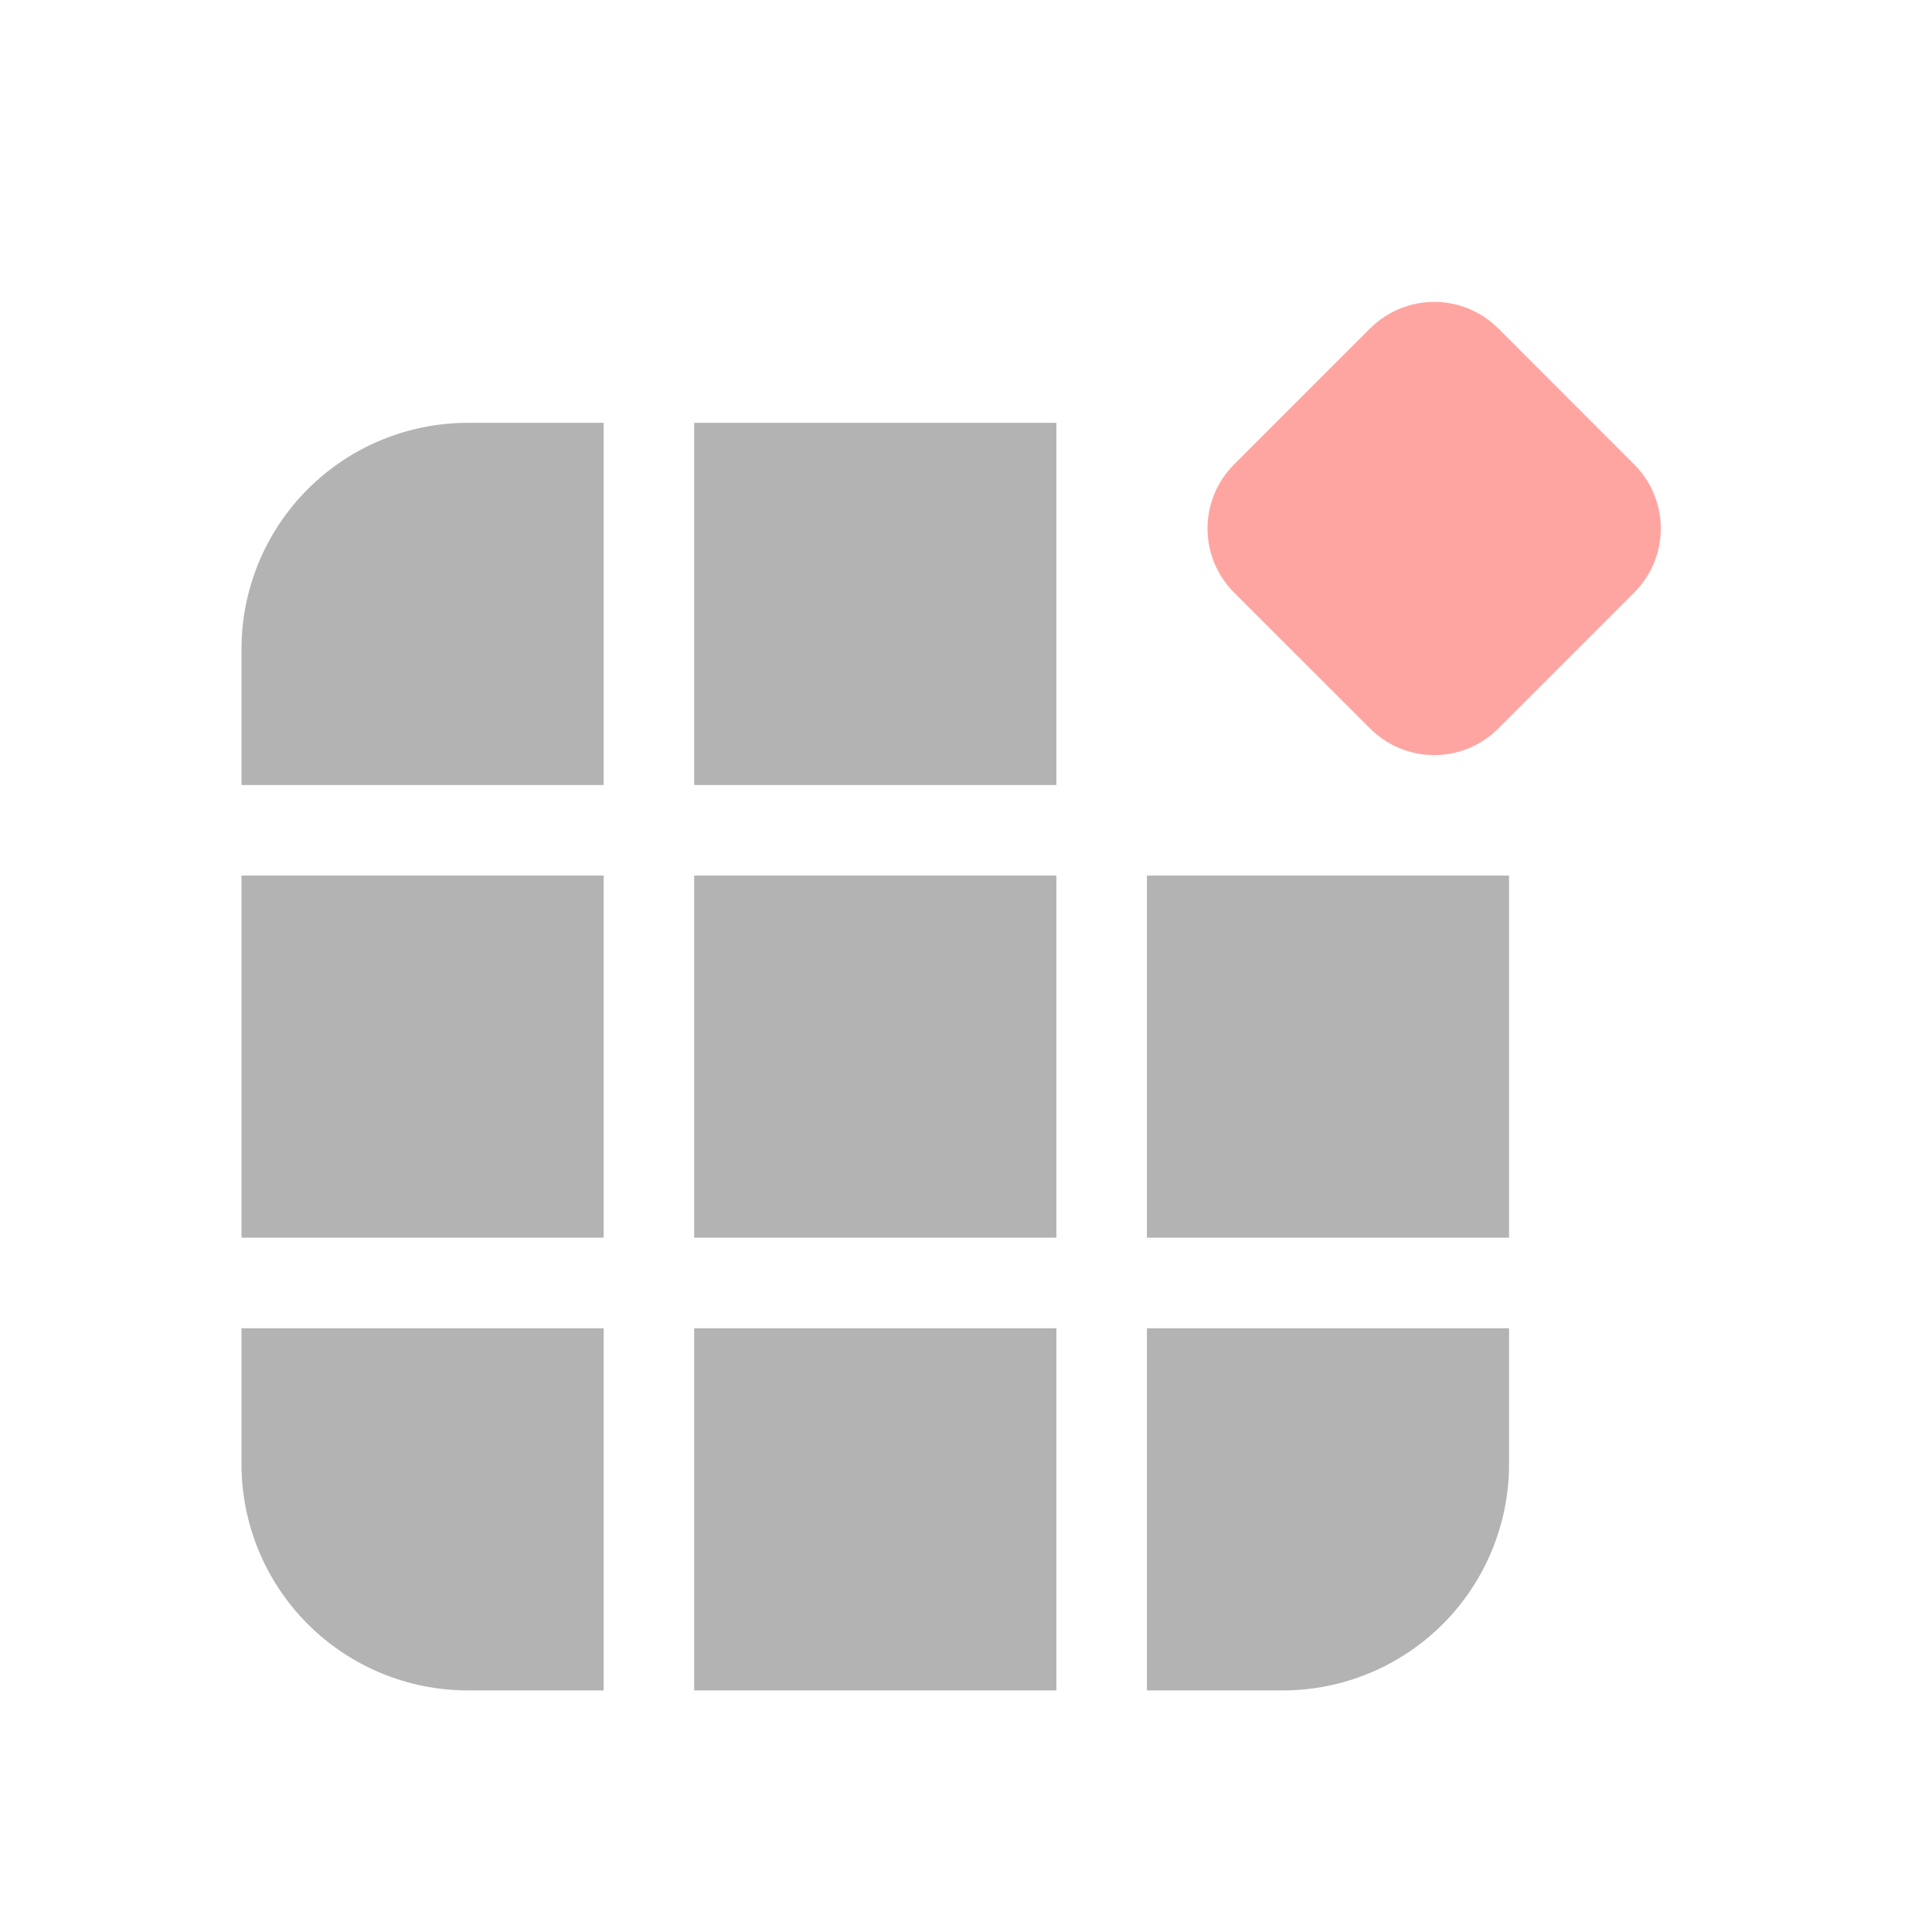
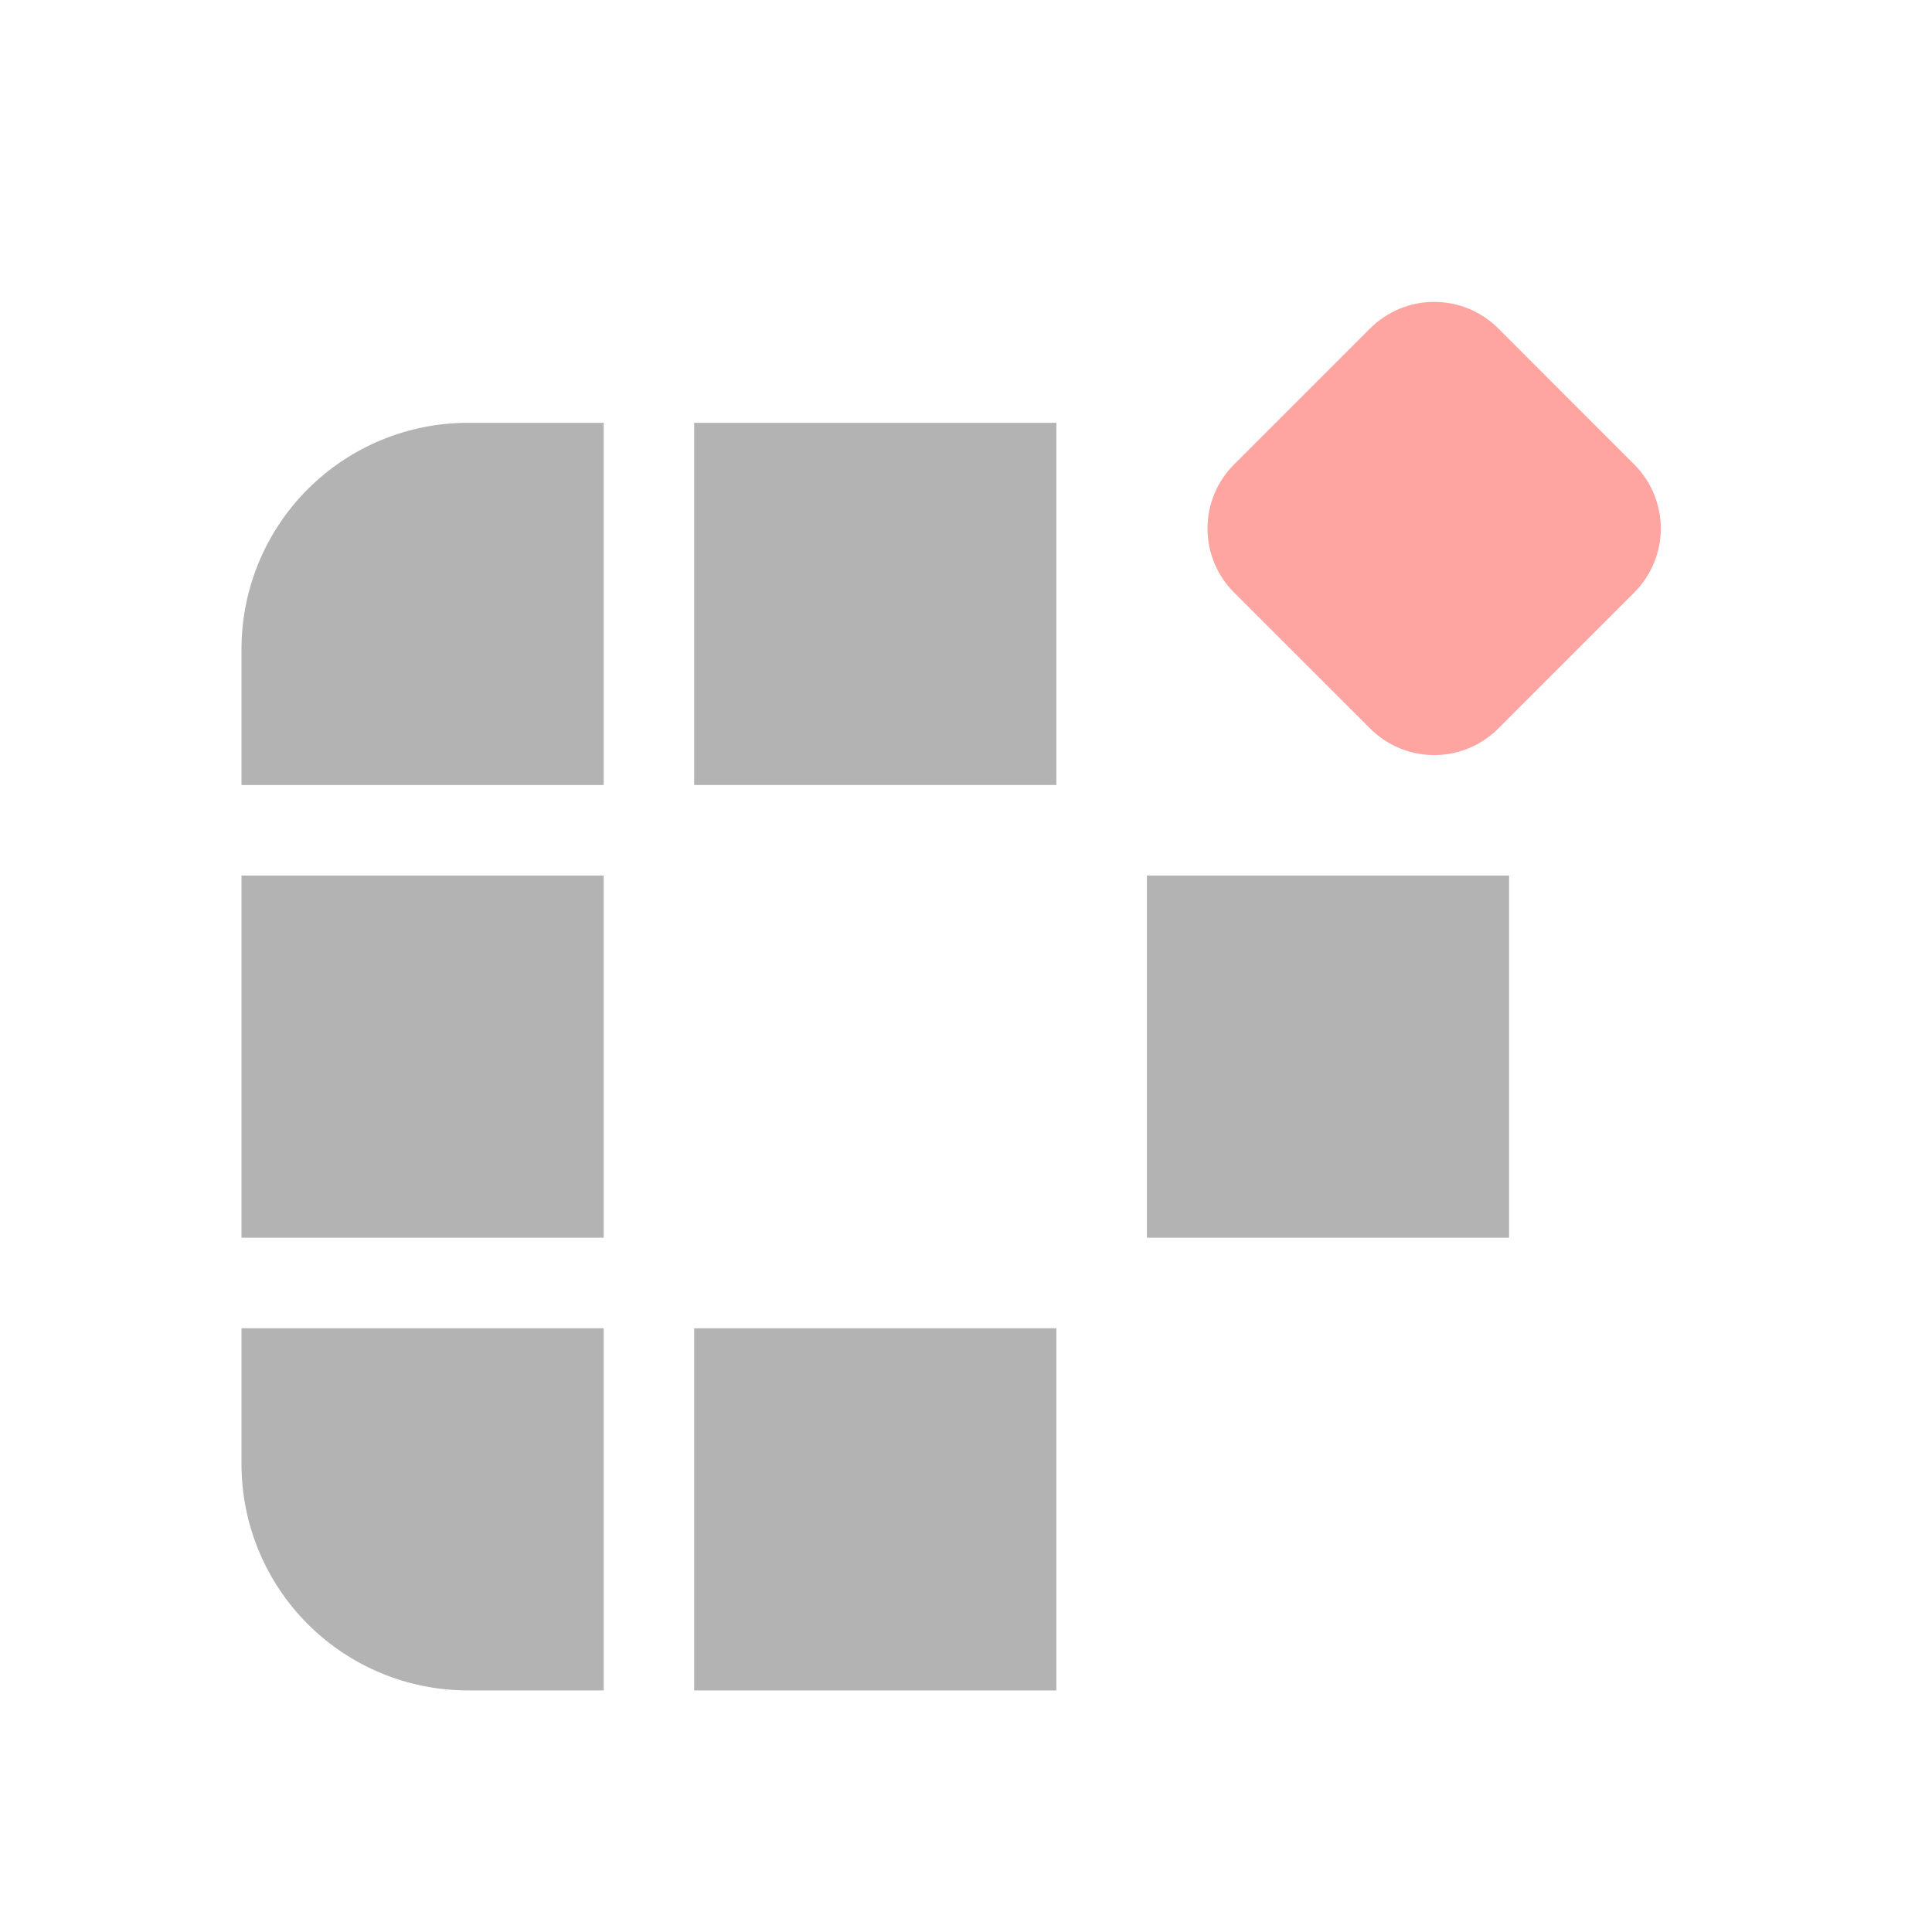
<svg xmlns="http://www.w3.org/2000/svg" width="48" height="48" viewBox="0 0 48 48" fill="none">
  <g opacity="0.75">
    <path d="M14.998 41.998H11.624C10.132 41.998 8.702 41.405 7.647 40.351C6.592 39.296 6 37.866 6 36.374V33H14.998V41.998Z" fill="#999999" />
    <path d="M14.998 30.75V21.753H6V30.75H14.998Z" fill="#999999" />
-     <path d="M17.247 30.75H26.245V21.753H17.247V30.75Z" fill="#999999" />
    <path d="M26.245 33H17.247V41.998H26.245V33Z" fill="#999999" />
    <path d="M28.495 30.75V21.753H37.492V30.75H28.495Z" fill="#999999" />
-     <path d="M37.492 33H28.495V41.998H31.869C33.36 41.998 34.791 41.405 35.845 40.351C36.9 39.296 37.492 37.866 37.492 36.374V33Z" fill="#999999" />
    <path d="M14.998 19.503H6V16.129C6 14.637 6.592 13.207 7.647 12.152C8.702 11.098 10.132 10.505 11.624 10.505H14.998V19.503Z" fill="#999999" />
    <path d="M17.247 10.505V19.503H26.245V10.505H17.247Z" fill="#999999" />
    <path d="M34.042 8.159C34.464 7.737 35.036 7.5 35.632 7.5C36.229 7.5 36.801 7.737 37.223 8.159L40.603 11.54C41.025 11.961 41.262 12.534 41.262 13.13C41.262 13.726 41.025 14.299 40.603 14.72L37.223 18.101C36.801 18.523 36.229 18.76 35.632 18.76C35.036 18.76 34.464 18.523 34.042 18.101L30.659 14.72C30.237 14.299 30 13.726 30 13.13C30 12.534 30.237 11.961 30.659 11.54L34.04 8.159H34.042Z" fill="#FF8781" />
  </g>
</svg>